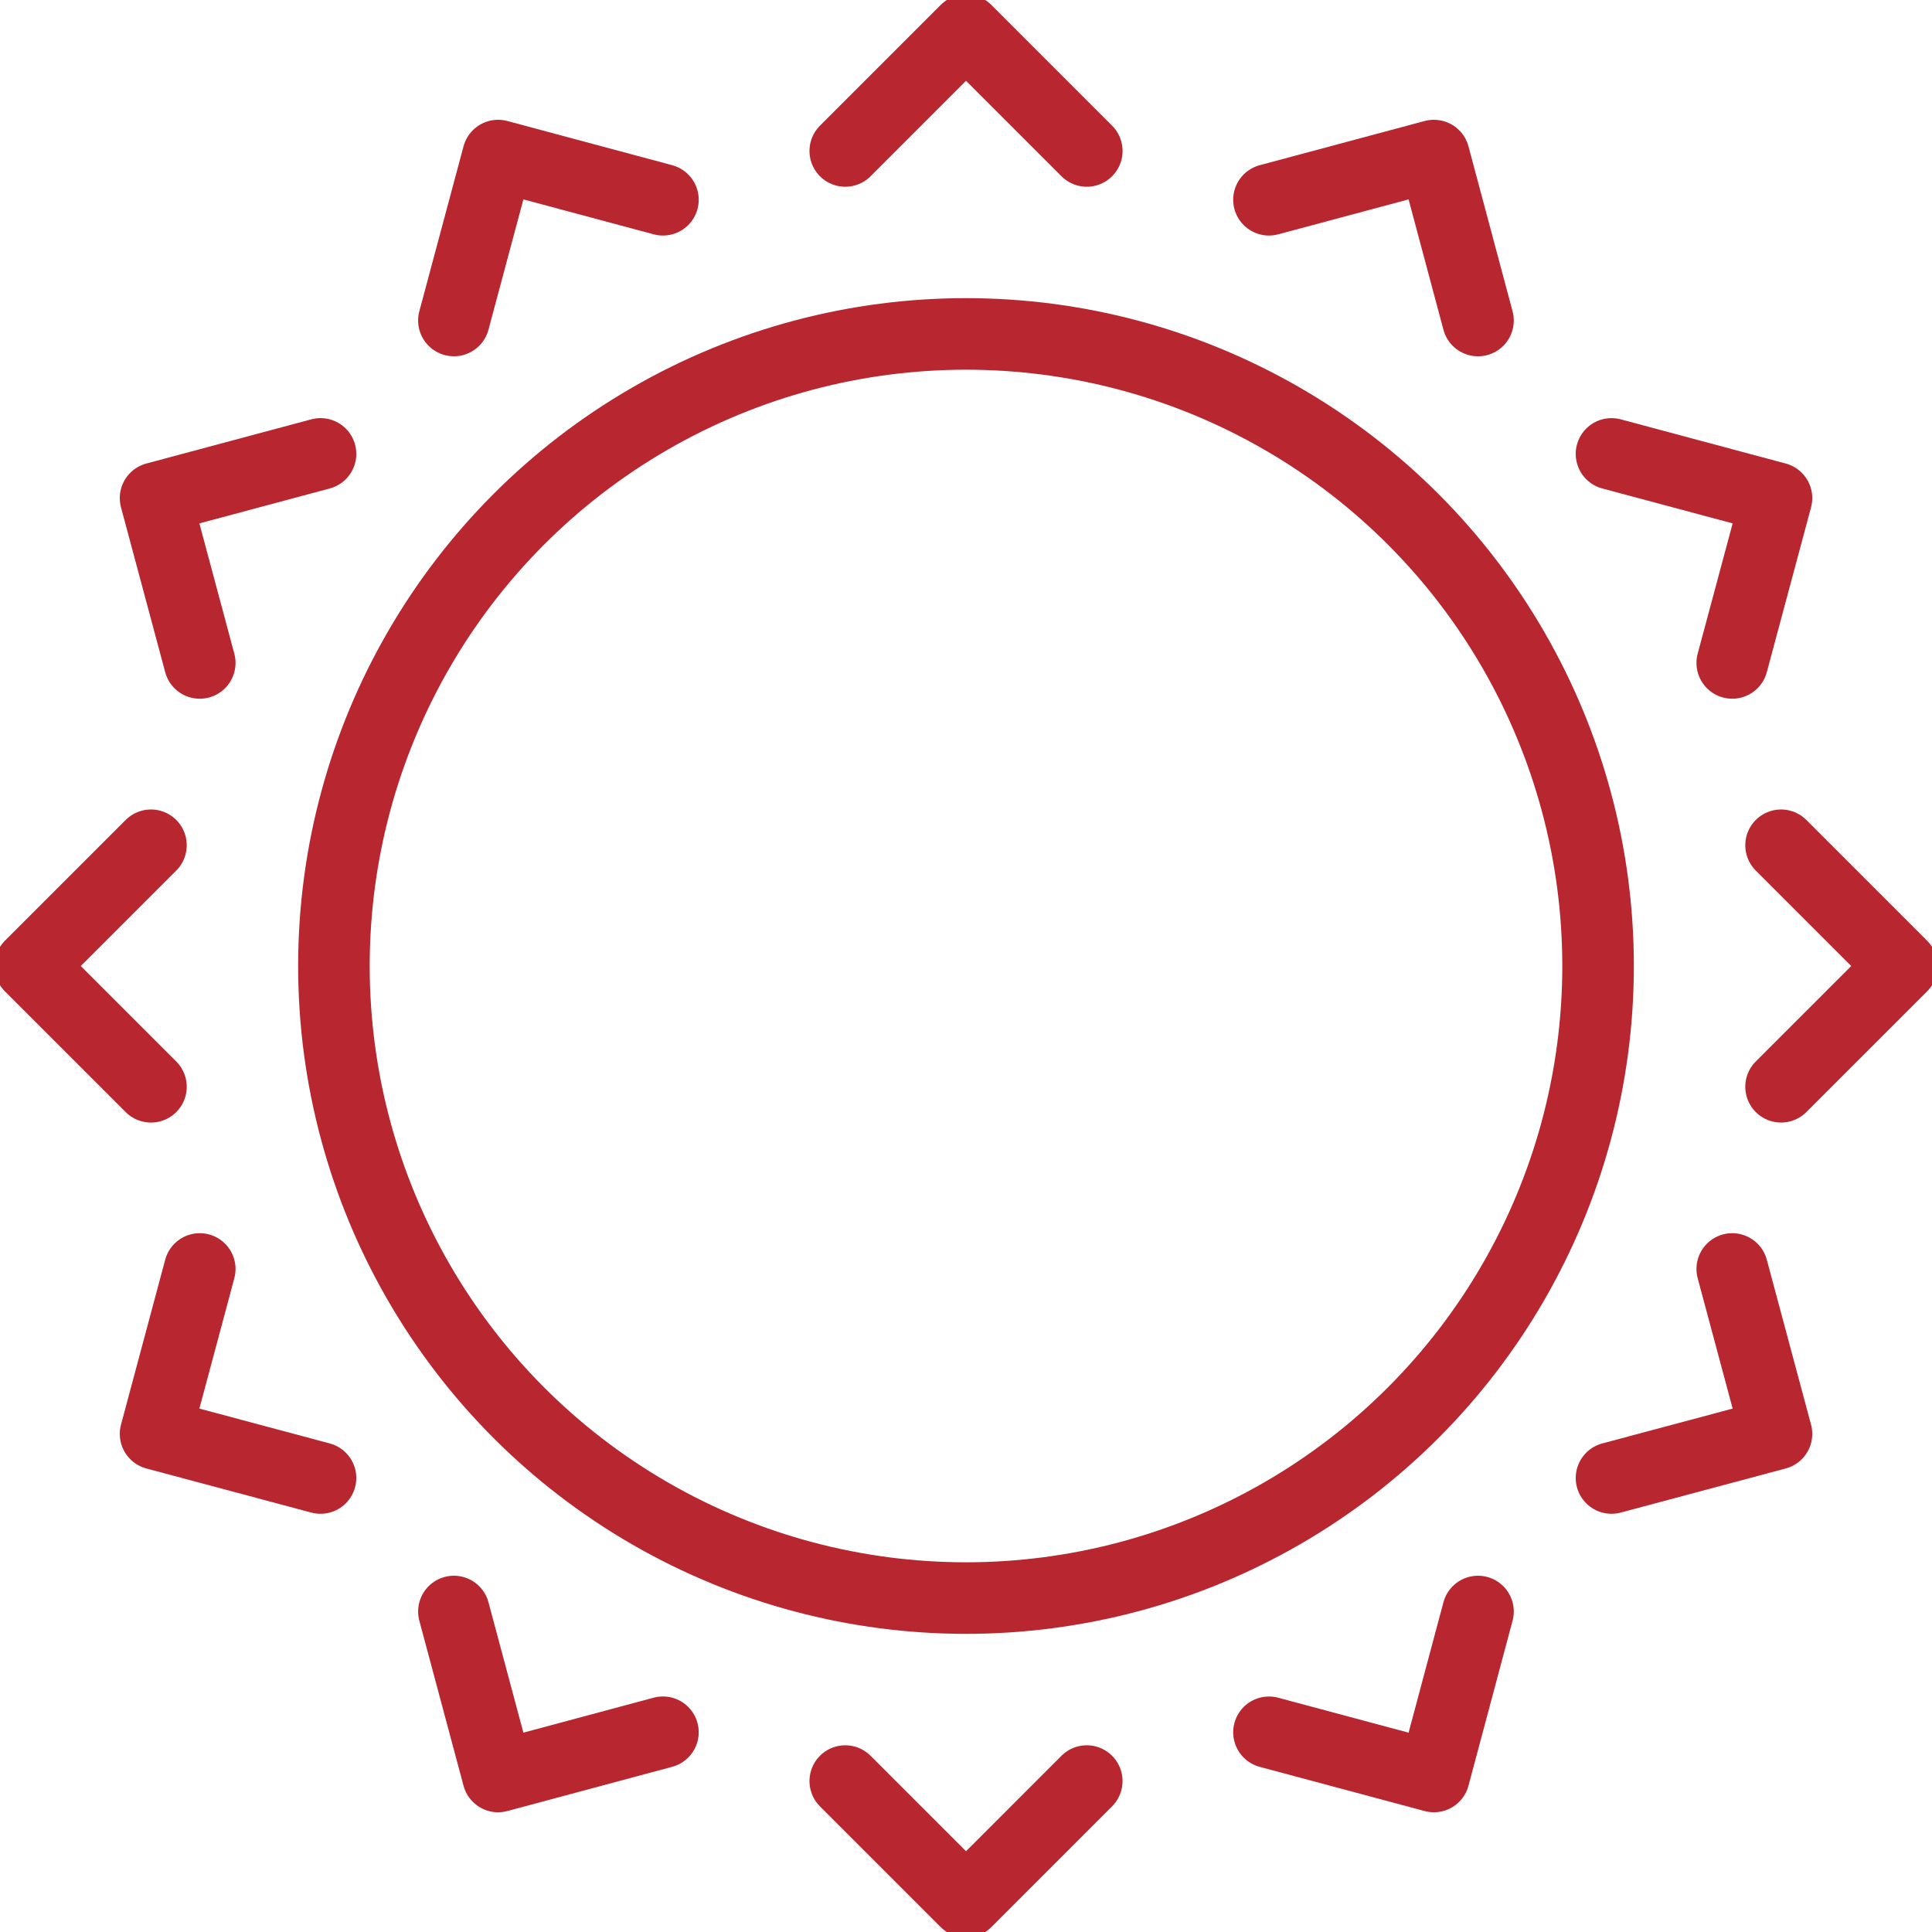
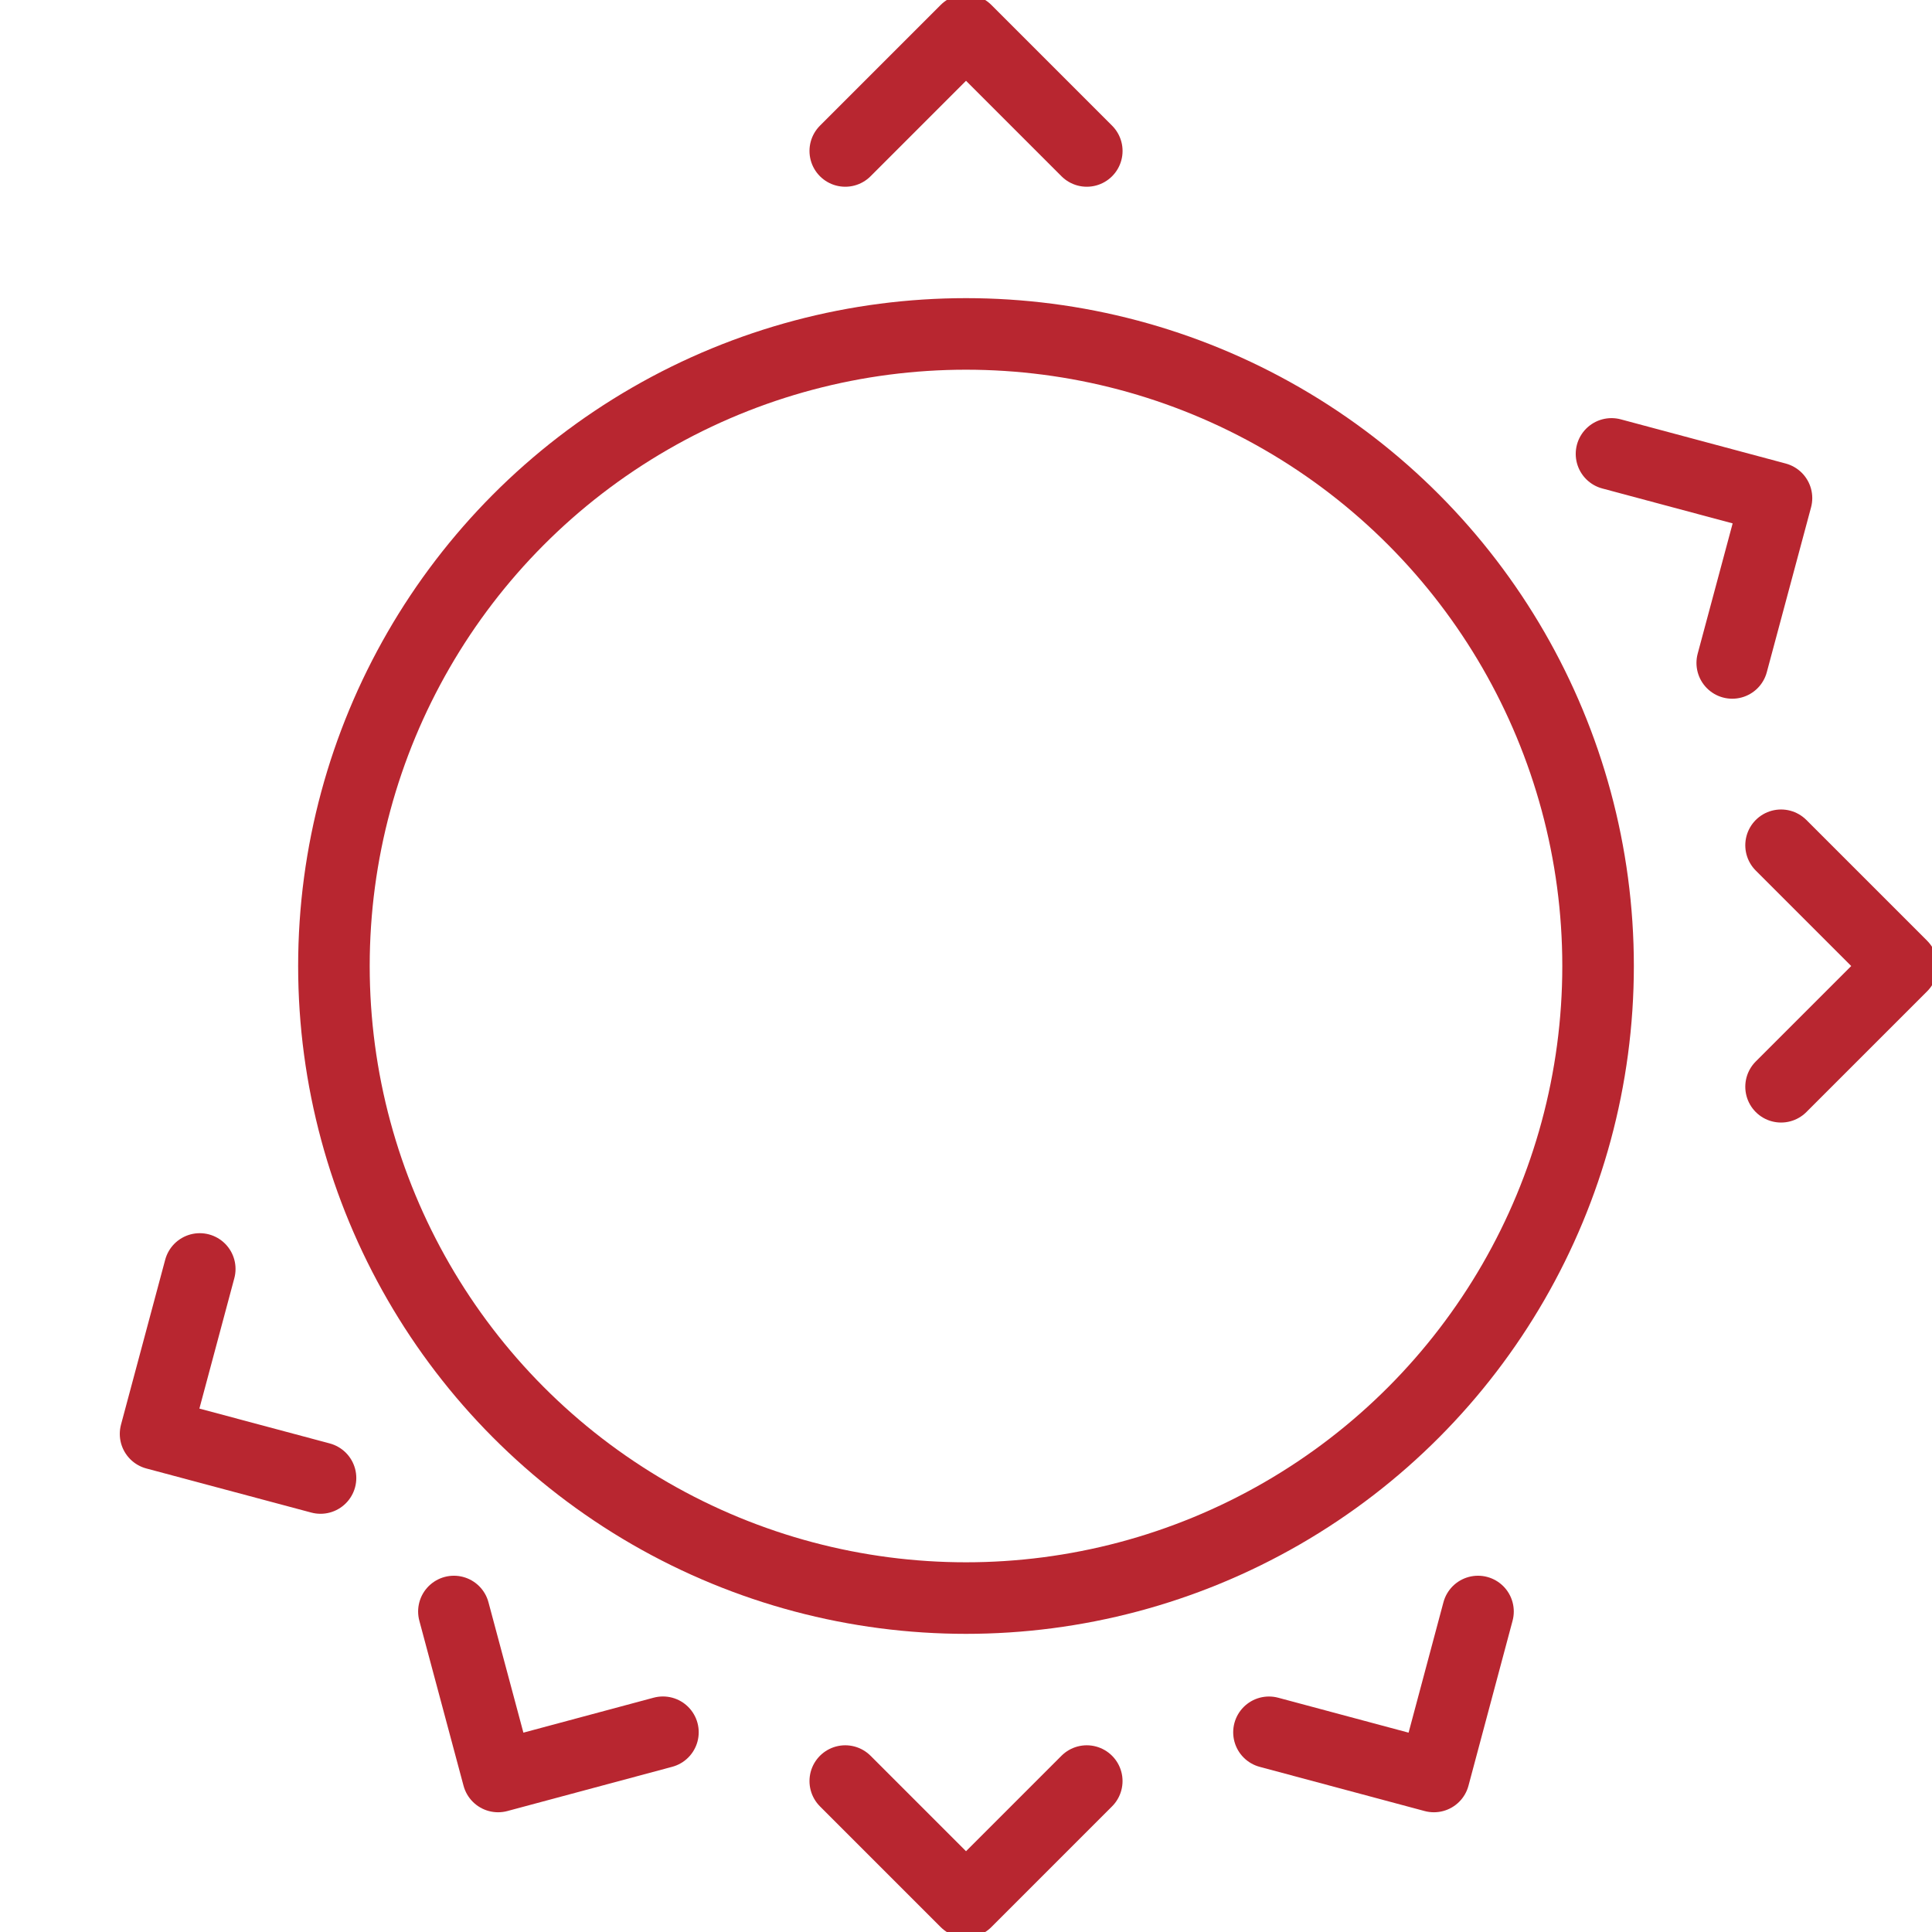
<svg xmlns="http://www.w3.org/2000/svg" id="Group_414" data-name="Group 414" width="81" height="81" viewBox="0 0 81 81">
  <defs>
    <clipPath id="clip-path">
      <rect id="Rectangle_494" data-name="Rectangle 494" width="81" height="81" fill="none" stroke="#b82630" stroke-width="3" />
    </clipPath>
  </defs>
  <g id="Group_409" data-name="Group 409">
    <g id="Group_408" data-name="Group 408" clip-path="url(#clip-path)">
      <path id="Path_672" data-name="Path 672" d="M28,6.063,33.063,1l5.063,5.063" transform="translate(7.438 0.266)" fill="none" stroke="#b82630" stroke-linecap="round" stroke-linejoin="round" stroke-width="3" />
      <path id="Path_673" data-name="Path 673" d="M28,59l5.063,5.063L38.125,59" transform="translate(7.438 15.672)" fill="none" stroke="#b82630" stroke-linecap="round" stroke-linejoin="round" stroke-width="3" />
    </g>
  </g>
-   <path id="Path_674" data-name="Path 674" d="M42.036,7.006l6.915-1.853L50.8,12.069" transform="translate(11.166 1.369)" fill="none" stroke="#b82630" stroke-linecap="round" stroke-linejoin="round" stroke-width="3" />
  <path id="Path_675" data-name="Path 675" d="M15.036,53.383,16.889,60.3,23.8,58.445" transform="translate(3.994 14.18)" fill="none" stroke="#b82630" stroke-linecap="round" stroke-linejoin="round" stroke-width="3" />
  <path id="Path_676" data-name="Path 676" d="M53.383,15.036,60.3,16.889,58.445,23.8" transform="translate(14.18 3.994)" fill="none" stroke="#b82630" stroke-linecap="round" stroke-linejoin="round" stroke-width="3" />
  <path id="Path_677" data-name="Path 677" d="M7.006,42.036,5.153,48.951,12.069,50.8" transform="translate(1.369 11.166)" fill="none" stroke="#b82630" stroke-linecap="round" stroke-linejoin="round" stroke-width="3" />
  <g id="Group_411" data-name="Group 411">
    <g id="Group_410" data-name="Group 410" clip-path="url(#clip-path)">
      <path id="Path_678" data-name="Path 678" d="M59,28l5.063,5.063L59,38.125" transform="translate(15.672 7.438)" fill="none" stroke="#b82630" stroke-linecap="round" stroke-linejoin="round" stroke-width="3" />
-       <path id="Path_679" data-name="Path 679" d="M6.063,28,1,33.063l5.063,5.063" transform="translate(0.266 7.438)" fill="none" stroke="#b82630" stroke-linecap="round" stroke-linejoin="round" stroke-width="3" />
    </g>
  </g>
-   <path id="Path_680" data-name="Path 680" d="M58.445,42.036,60.3,48.951,53.383,50.8" transform="translate(14.18 11.166)" fill="none" stroke="#b82630" stroke-linecap="round" stroke-linejoin="round" stroke-width="3" />
-   <path id="Path_681" data-name="Path 681" d="M12.069,15.036,5.153,16.889,7.006,23.8" transform="translate(1.369 3.994)" fill="none" stroke="#b82630" stroke-linecap="round" stroke-linejoin="round" stroke-width="3" />
  <path id="Path_682" data-name="Path 682" d="M50.8,53.383,48.951,60.3l-6.915-1.853" transform="translate(11.166 14.18)" fill="none" stroke="#b82630" stroke-linecap="round" stroke-linejoin="round" stroke-width="3" />
-   <path id="Path_683" data-name="Path 683" d="M23.8,7.006,16.889,5.153l-1.853,6.915" transform="translate(3.994 1.369)" fill="none" stroke="#b82630" stroke-linecap="round" stroke-linejoin="round" stroke-width="3" />
  <g id="Group_413" data-name="Group 413">
    <g id="Group_412" data-name="Group 412" clip-path="url(#clip-path)">
      <circle id="Ellipse_2" data-name="Ellipse 2" cx="26.5" cy="26.5" r="26.5" transform="translate(14 14)" fill="none" stroke="#b82630" stroke-linecap="round" stroke-linejoin="round" stroke-width="3" />
    </g>
  </g>
</svg>